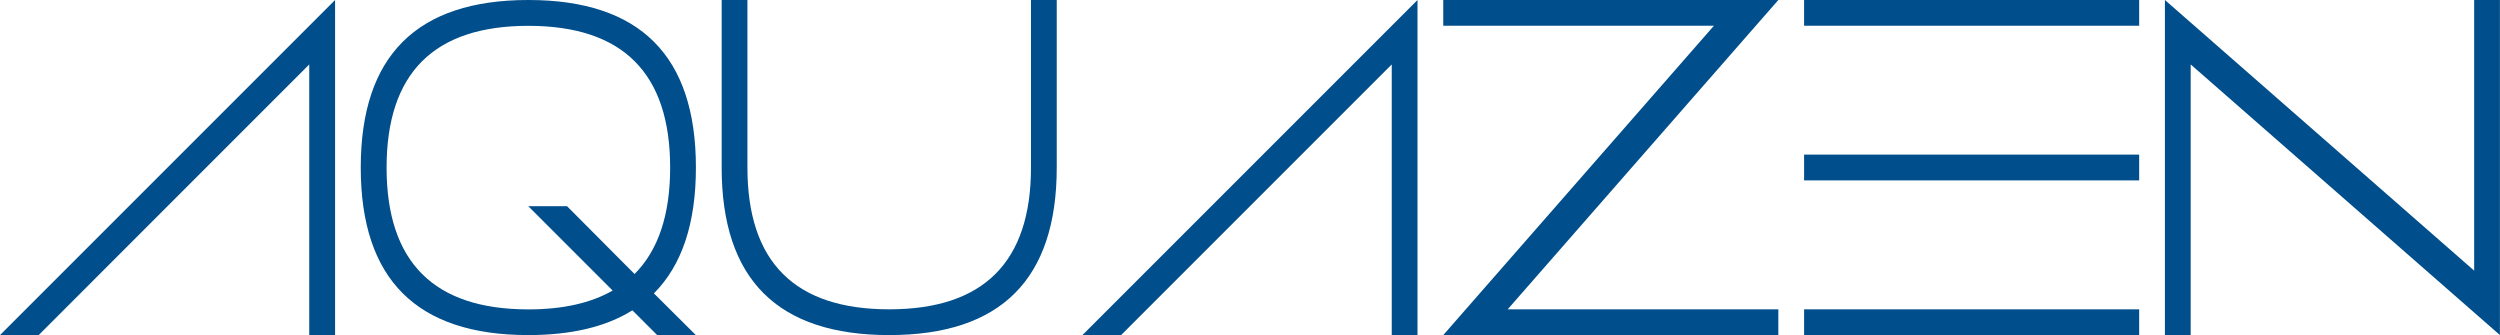
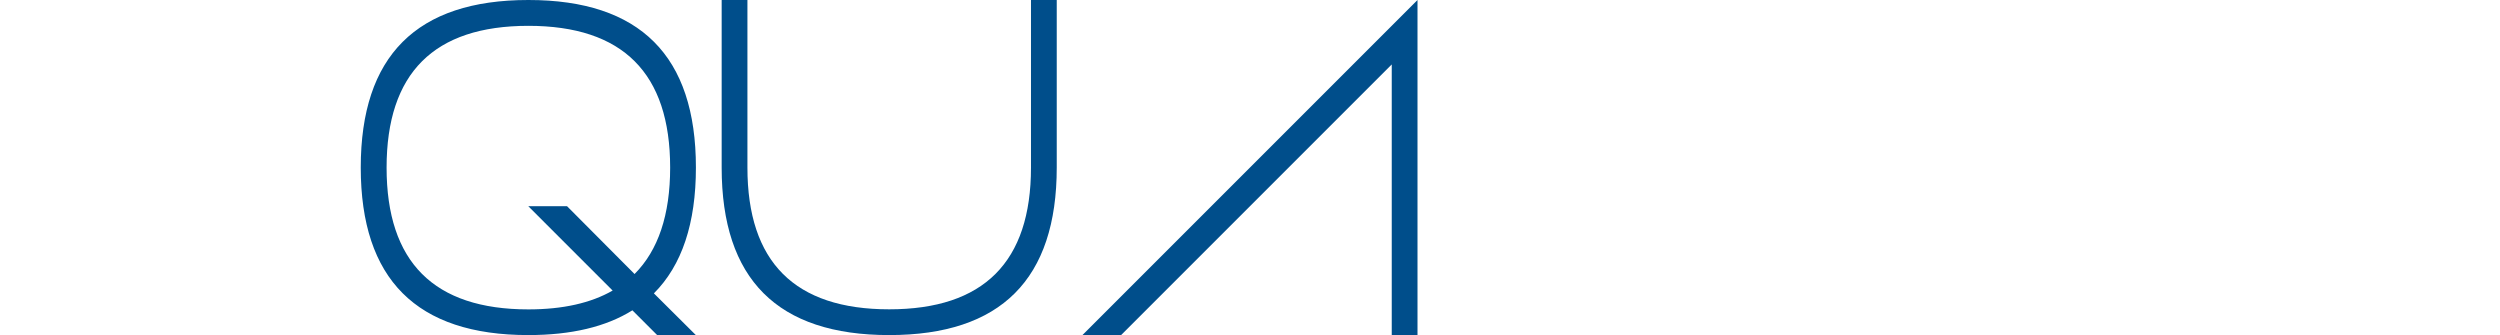
<svg xmlns="http://www.w3.org/2000/svg" id="Calque_2" data-name="Calque 2" viewBox="0 0 325.15 43.58">
  <defs>
    <style>
      .cls-1 {
        fill: #004e8b;
        stroke-width: 0px;
      }
    </style>
  </defs>
  <g id="Calque_1-2" data-name="Calque 1">
    <g>
-       <path class="cls-1" d="M40.22,43.58V8.38L5.03,43.58H0L43.58,0v43.58h-3.35Z" />
      <path class="cls-1" d="M85.04,38.15l5.46,5.43h-5.03l-3.22-3.22c-3.44,2.15-7.96,3.22-13.54,3.22-14.53,0-21.79-7.26-21.79-21.79S54.19,0,68.72,0s21.79,7.26,21.79,21.79c0,7.26-1.82,12.72-5.46,16.36ZM68.72,26.82h5.03l8.78,8.82c3.08-3.08,4.63-7.7,4.63-13.84,0-12.29-6.15-18.44-18.44-18.44s-18.44,6.15-18.44,18.44,6.15,18.44,18.44,18.44c4.47,0,8.12-.82,10.96-2.45l-10.96-10.96Z" />
      <path class="cls-1" d="M93.86,0h3.35v21.79c0,12.29,6.15,18.44,18.44,18.44s18.44-6.15,18.44-18.44V0h3.35v21.79c0,14.53-7.26,21.79-21.79,21.79s-21.79-7.26-21.79-21.79V0Z" />
      <path class="cls-1" d="M181.01,43.58V8.38l-35.2,35.2h-5.03L184.36,0v43.58h-3.35Z" />
-       <path class="cls-1" d="M231.29,40.23v3.35h-43.58L222.91,3.35h-35.2V0h43.58l-35.2,40.23h35.2Z" />
-       <path class="cls-1" d="M278.22,0v3.35h-43.58V0h43.58ZM278.22,20.11v3.35h-43.58v-3.35h43.58ZM278.22,40.23v3.35h-43.58v-3.35h43.58Z" />
-       <path class="cls-1" d="M284.92,43.58h-3.35V0l40.22,35.2V0h3.35v43.58l-40.22-35.2v35.2Z" />
    </g>
  </g>
</svg>